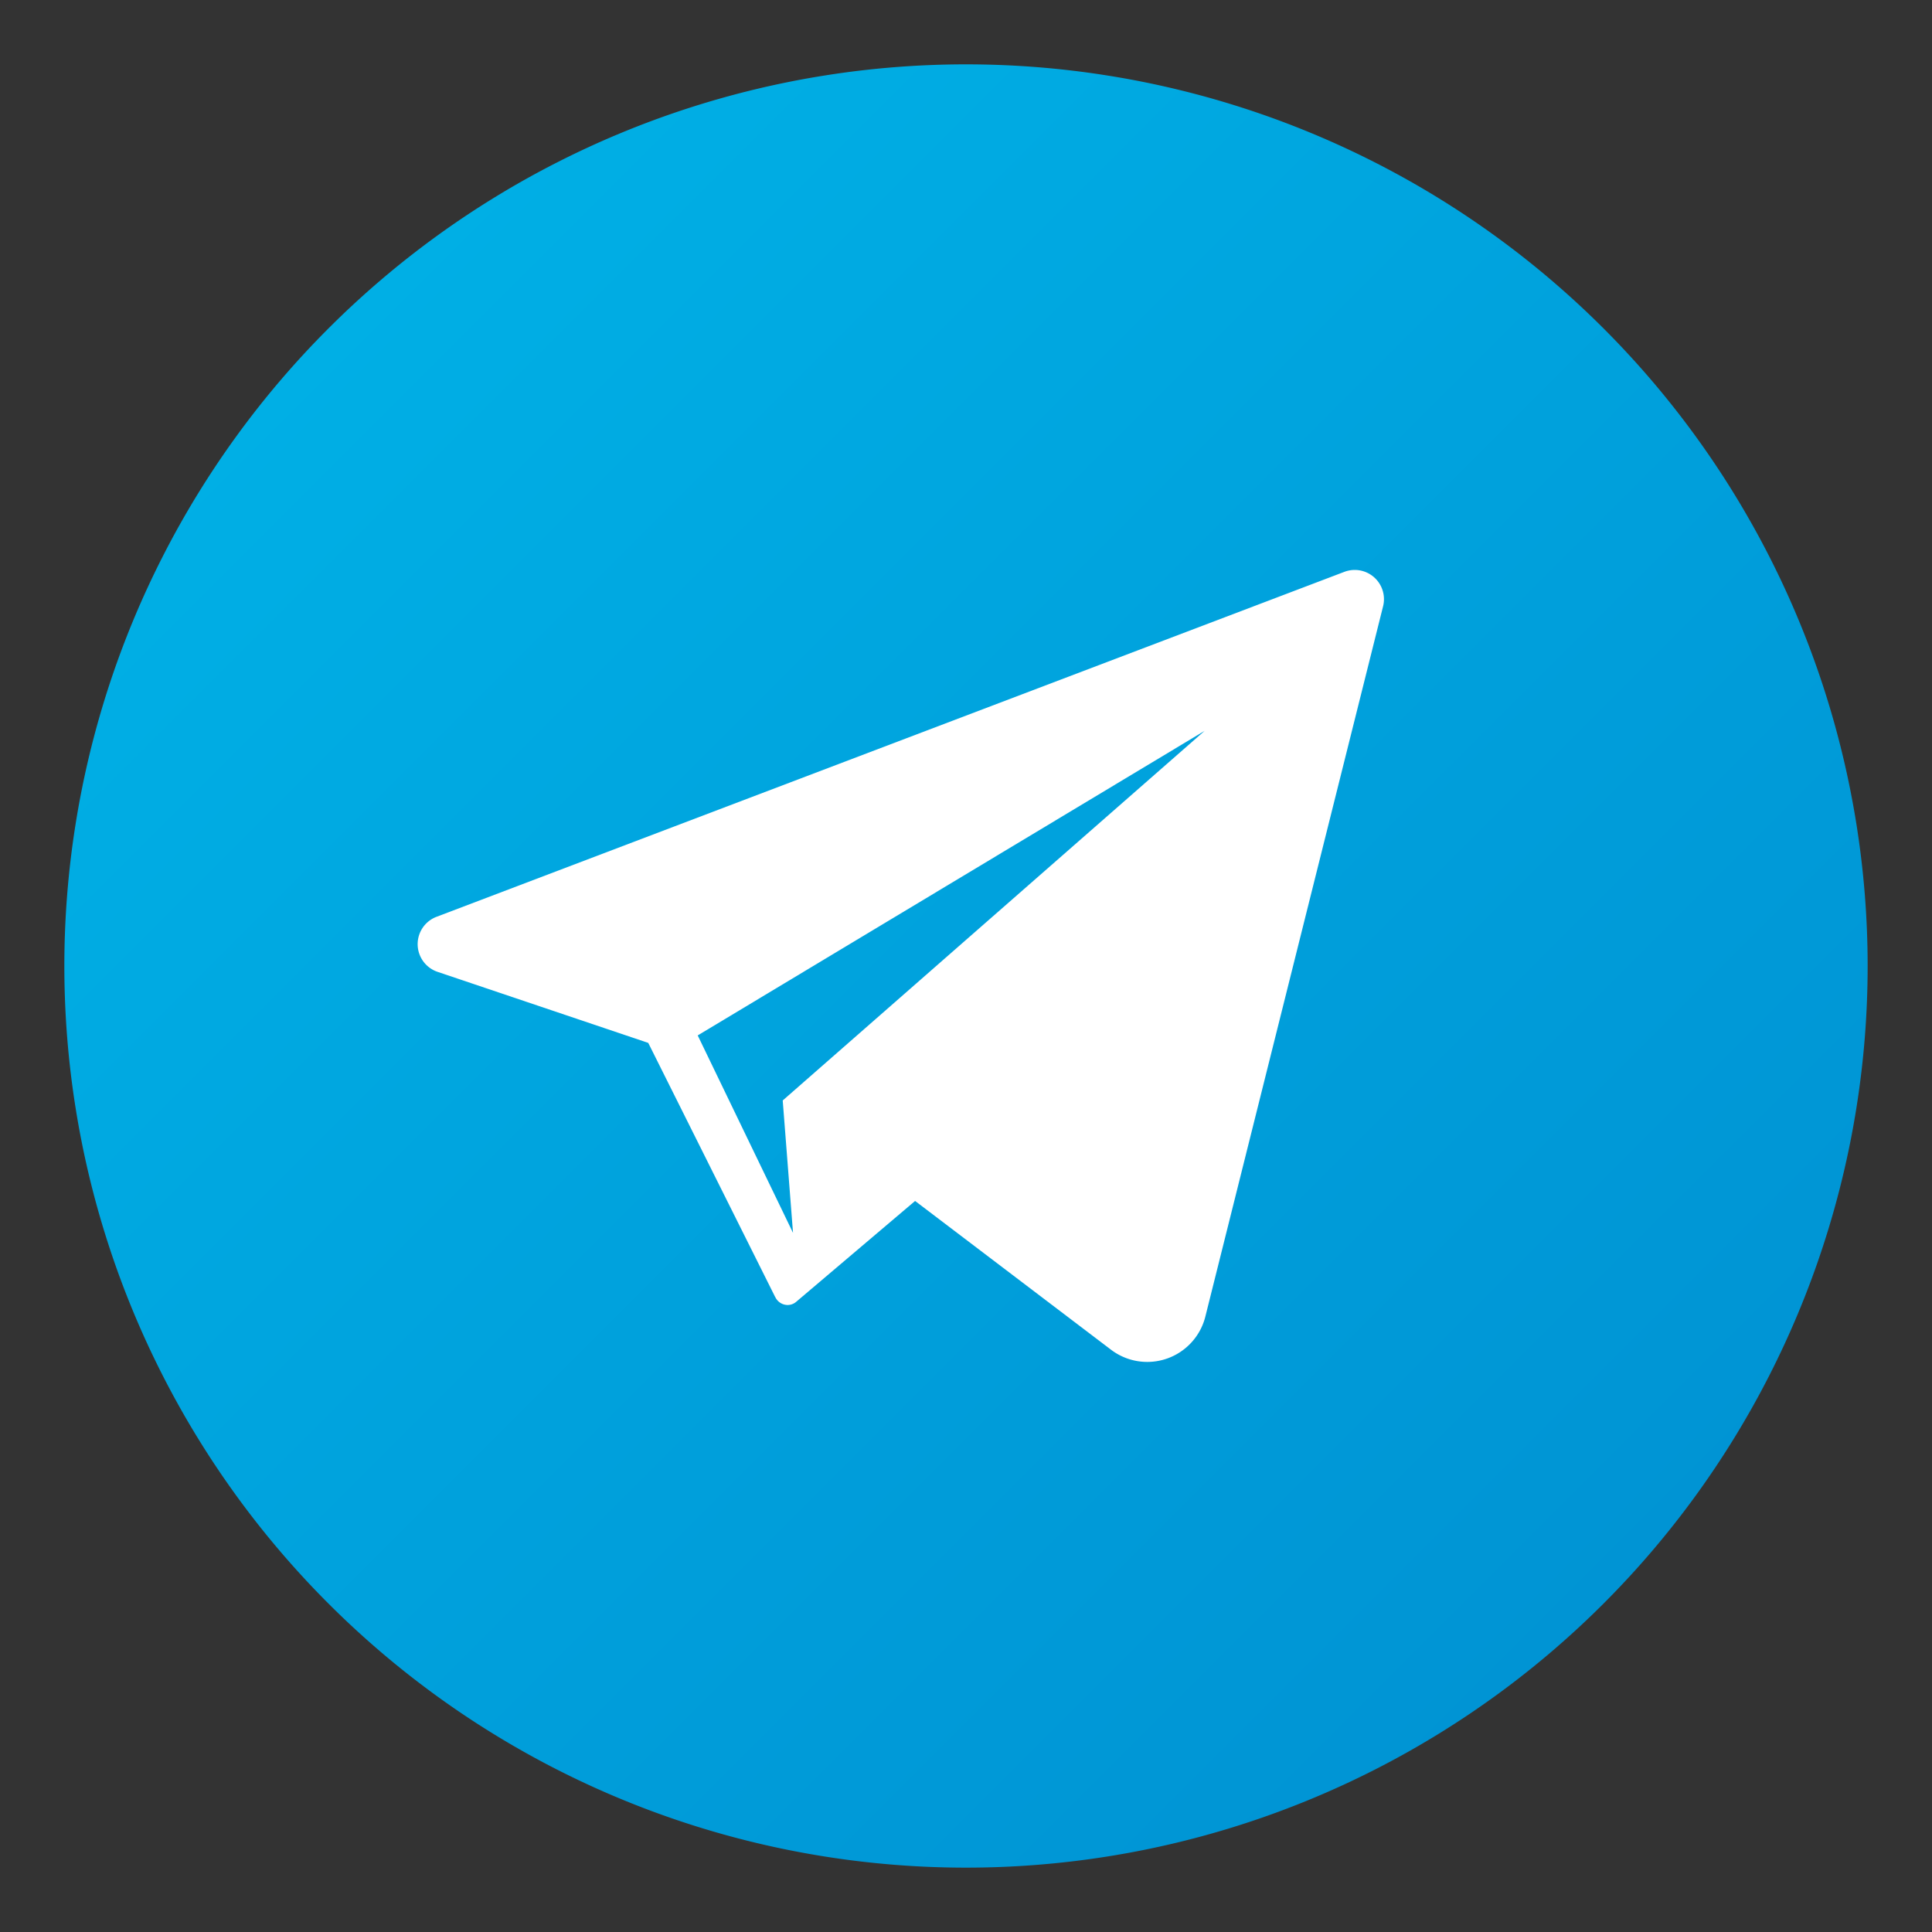
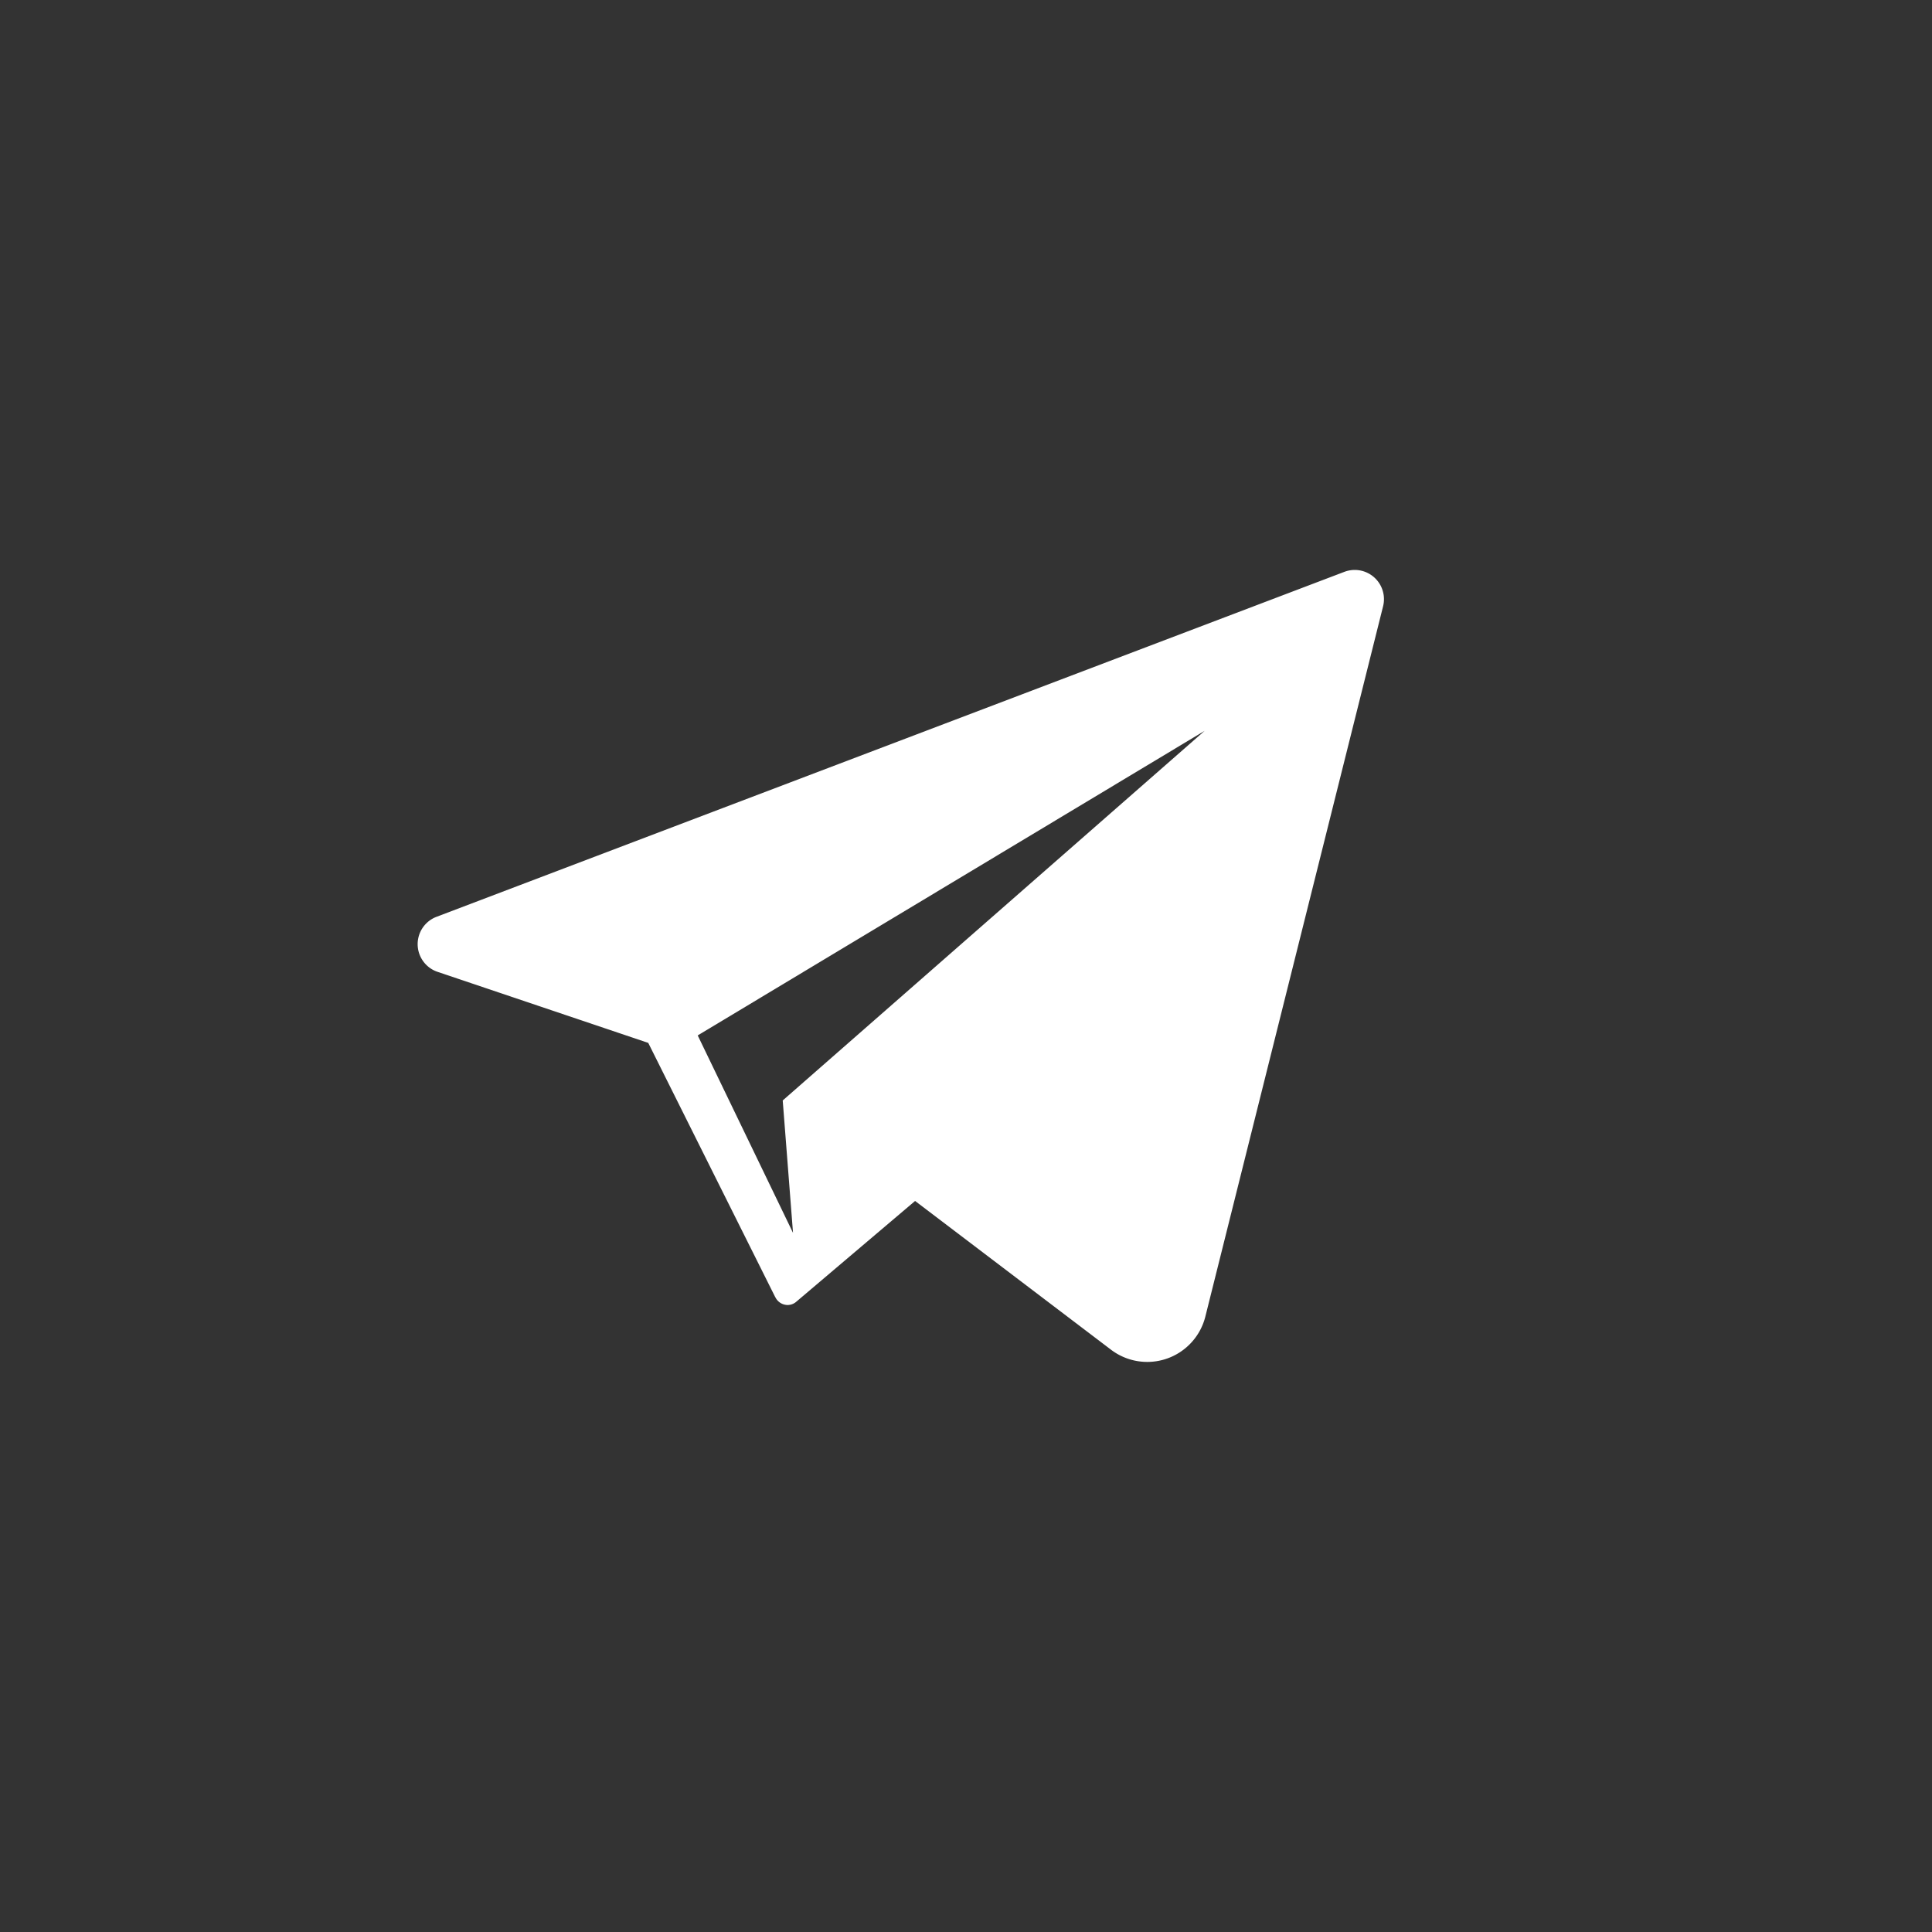
<svg xmlns="http://www.w3.org/2000/svg" width="17" height="17" viewBox="0 0 15 15" fill="none">
  <rect x="0" y="0" width="15" height="15" fill="#333333" stroke="none" />
-   <path d="M12.45 12.45a7 7 0 10-9.9-9.9 7 7 0 009.9 9.9z" fill="url(#paint0_linear)" />
  <path d="M10.518 4.425a.231.231 0 00-.081.015L3.392 7.117a.227.227 0 00.007.429l1.634.551.984 1.97.003.005a.107.107 0 00.095.06.103.103 0 00.068-.026l.922-.782-1.028-.78.08 1.028-.74-1.533 3.936-2.365-3.276 2.87 2.55 1.936a.465.465 0 00.731-.257l1.38-5.515a.227.227 0 00-.22-.283z" fill="#fff" />
  <defs>
    <linearGradient id="paint0_linear" x1="2.551" y1="2.55" x2="12.45" y2="12.45" gradientUnits="userSpaceOnUse">
      <stop stop-color="#00AFE5" />
      <stop offset="1" stop-color="#0094D4" />
    </linearGradient>
  </defs>
</svg>